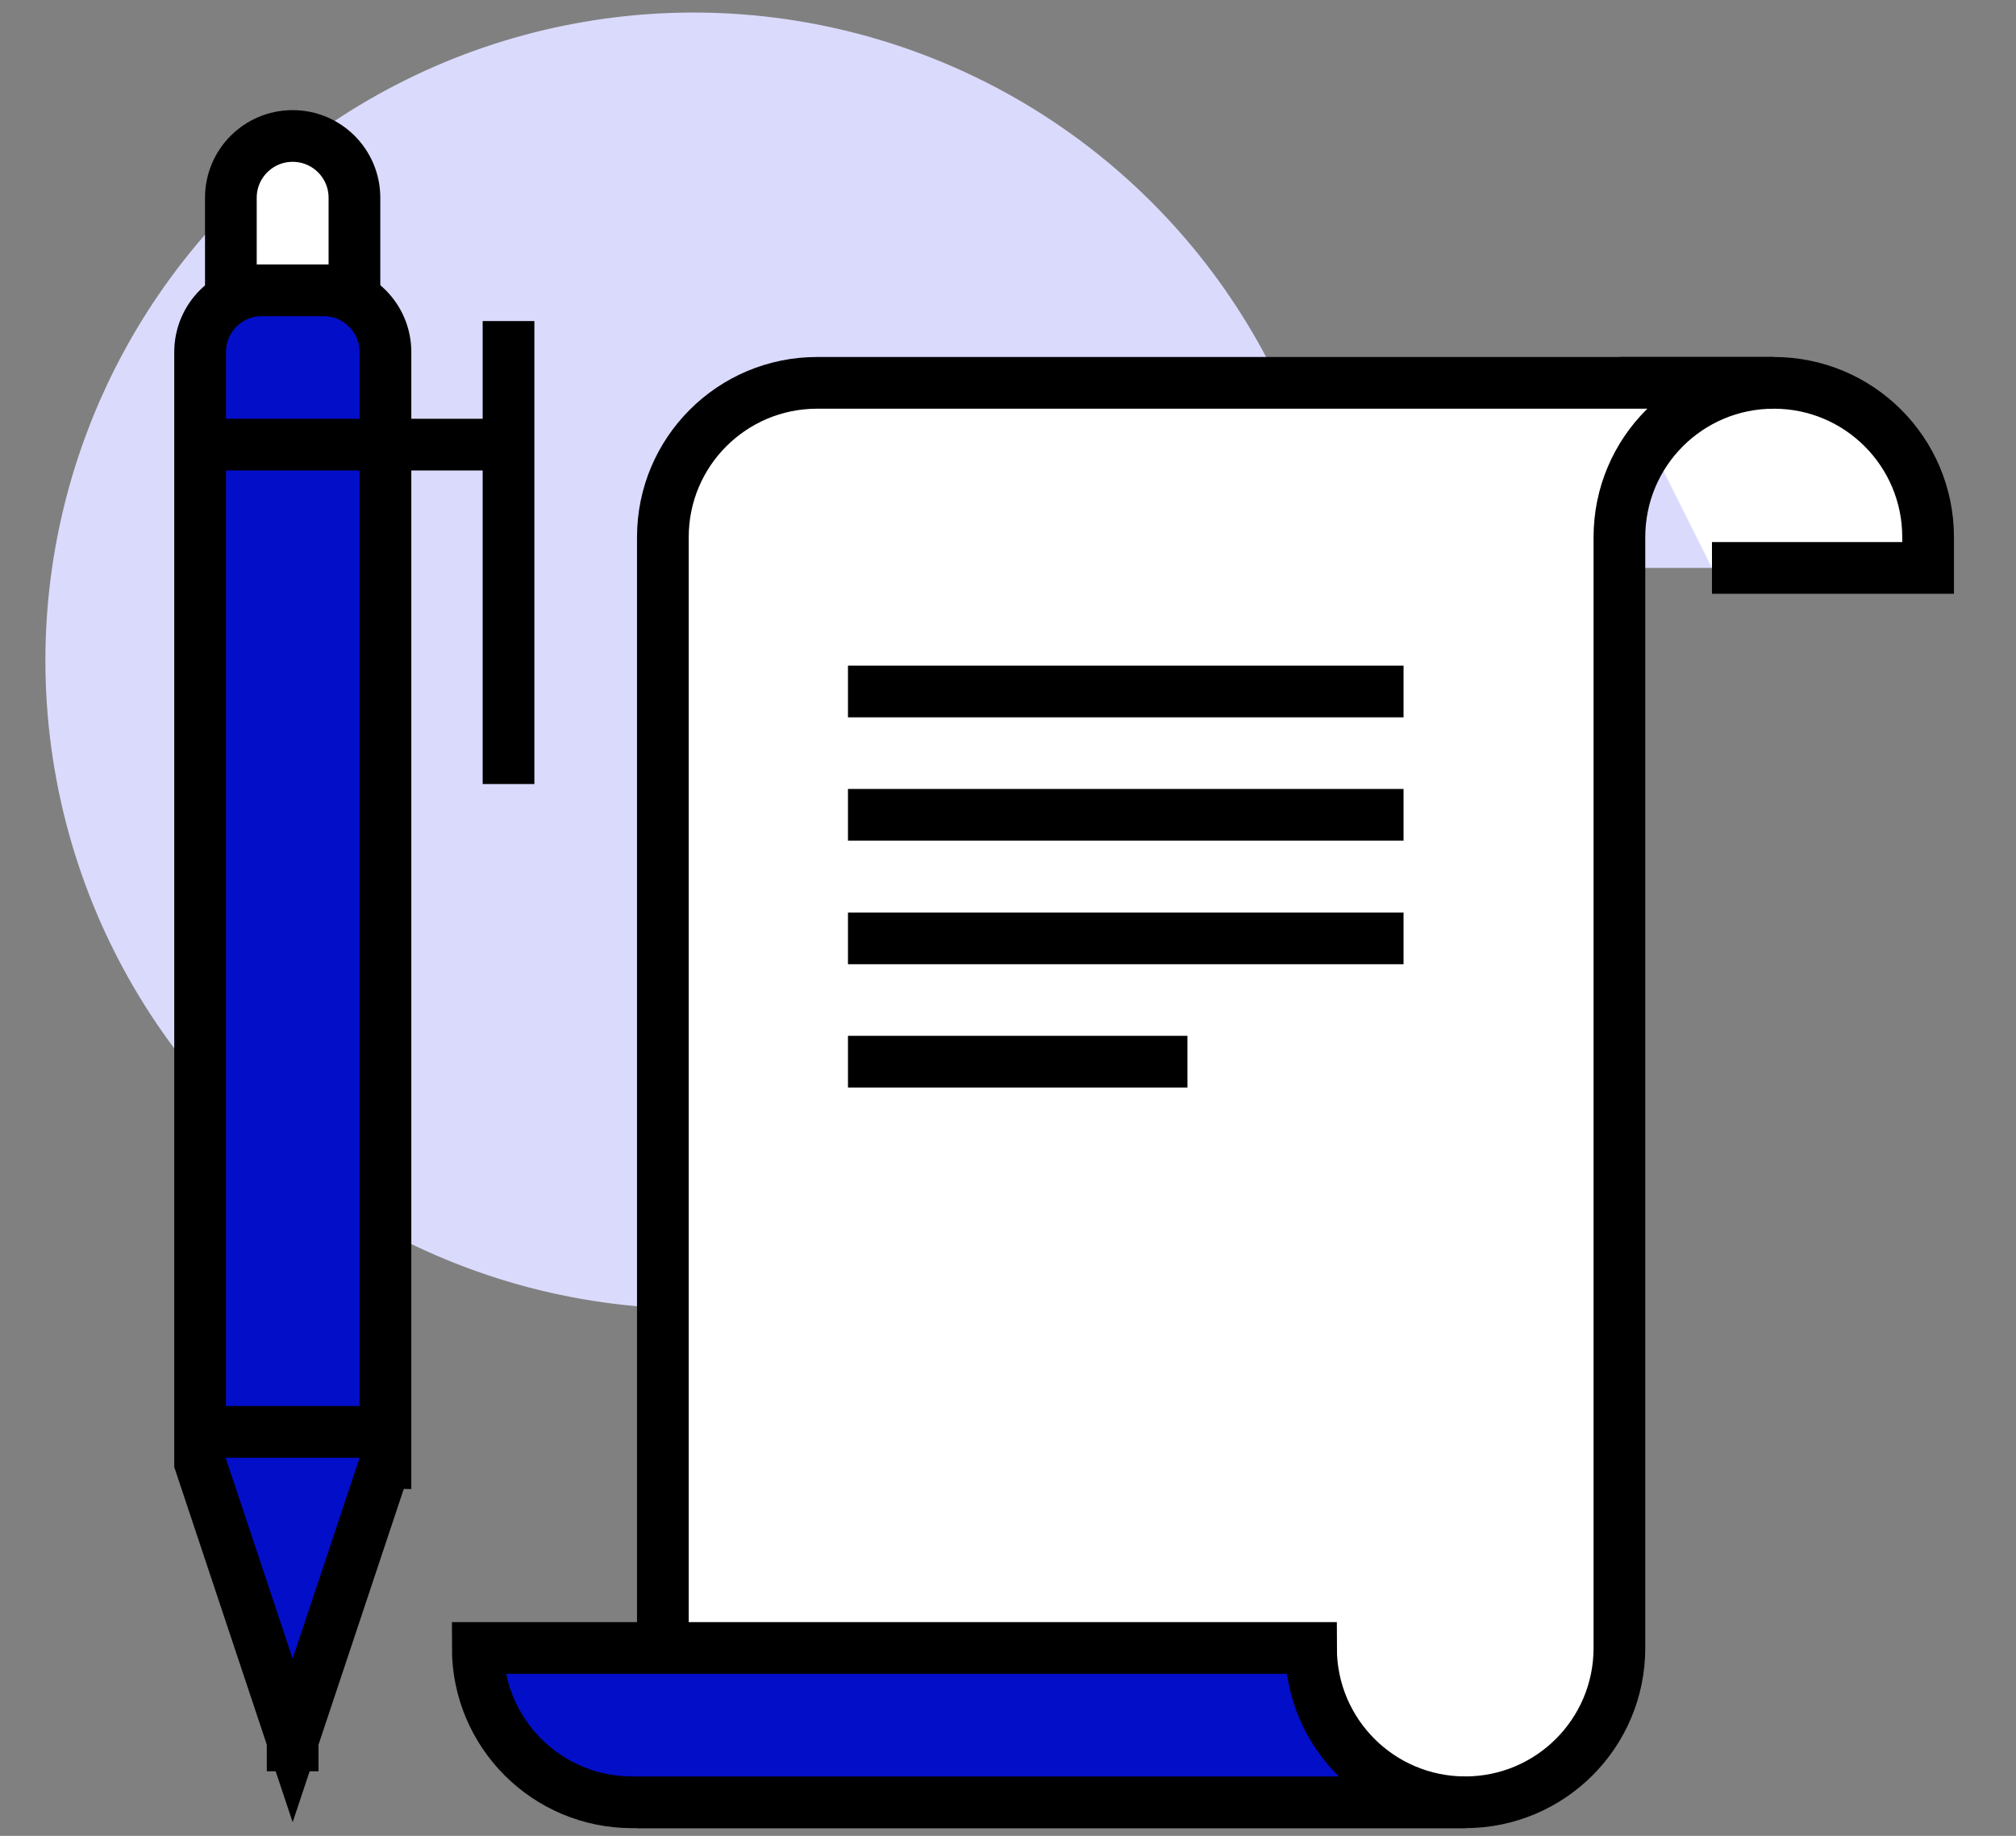
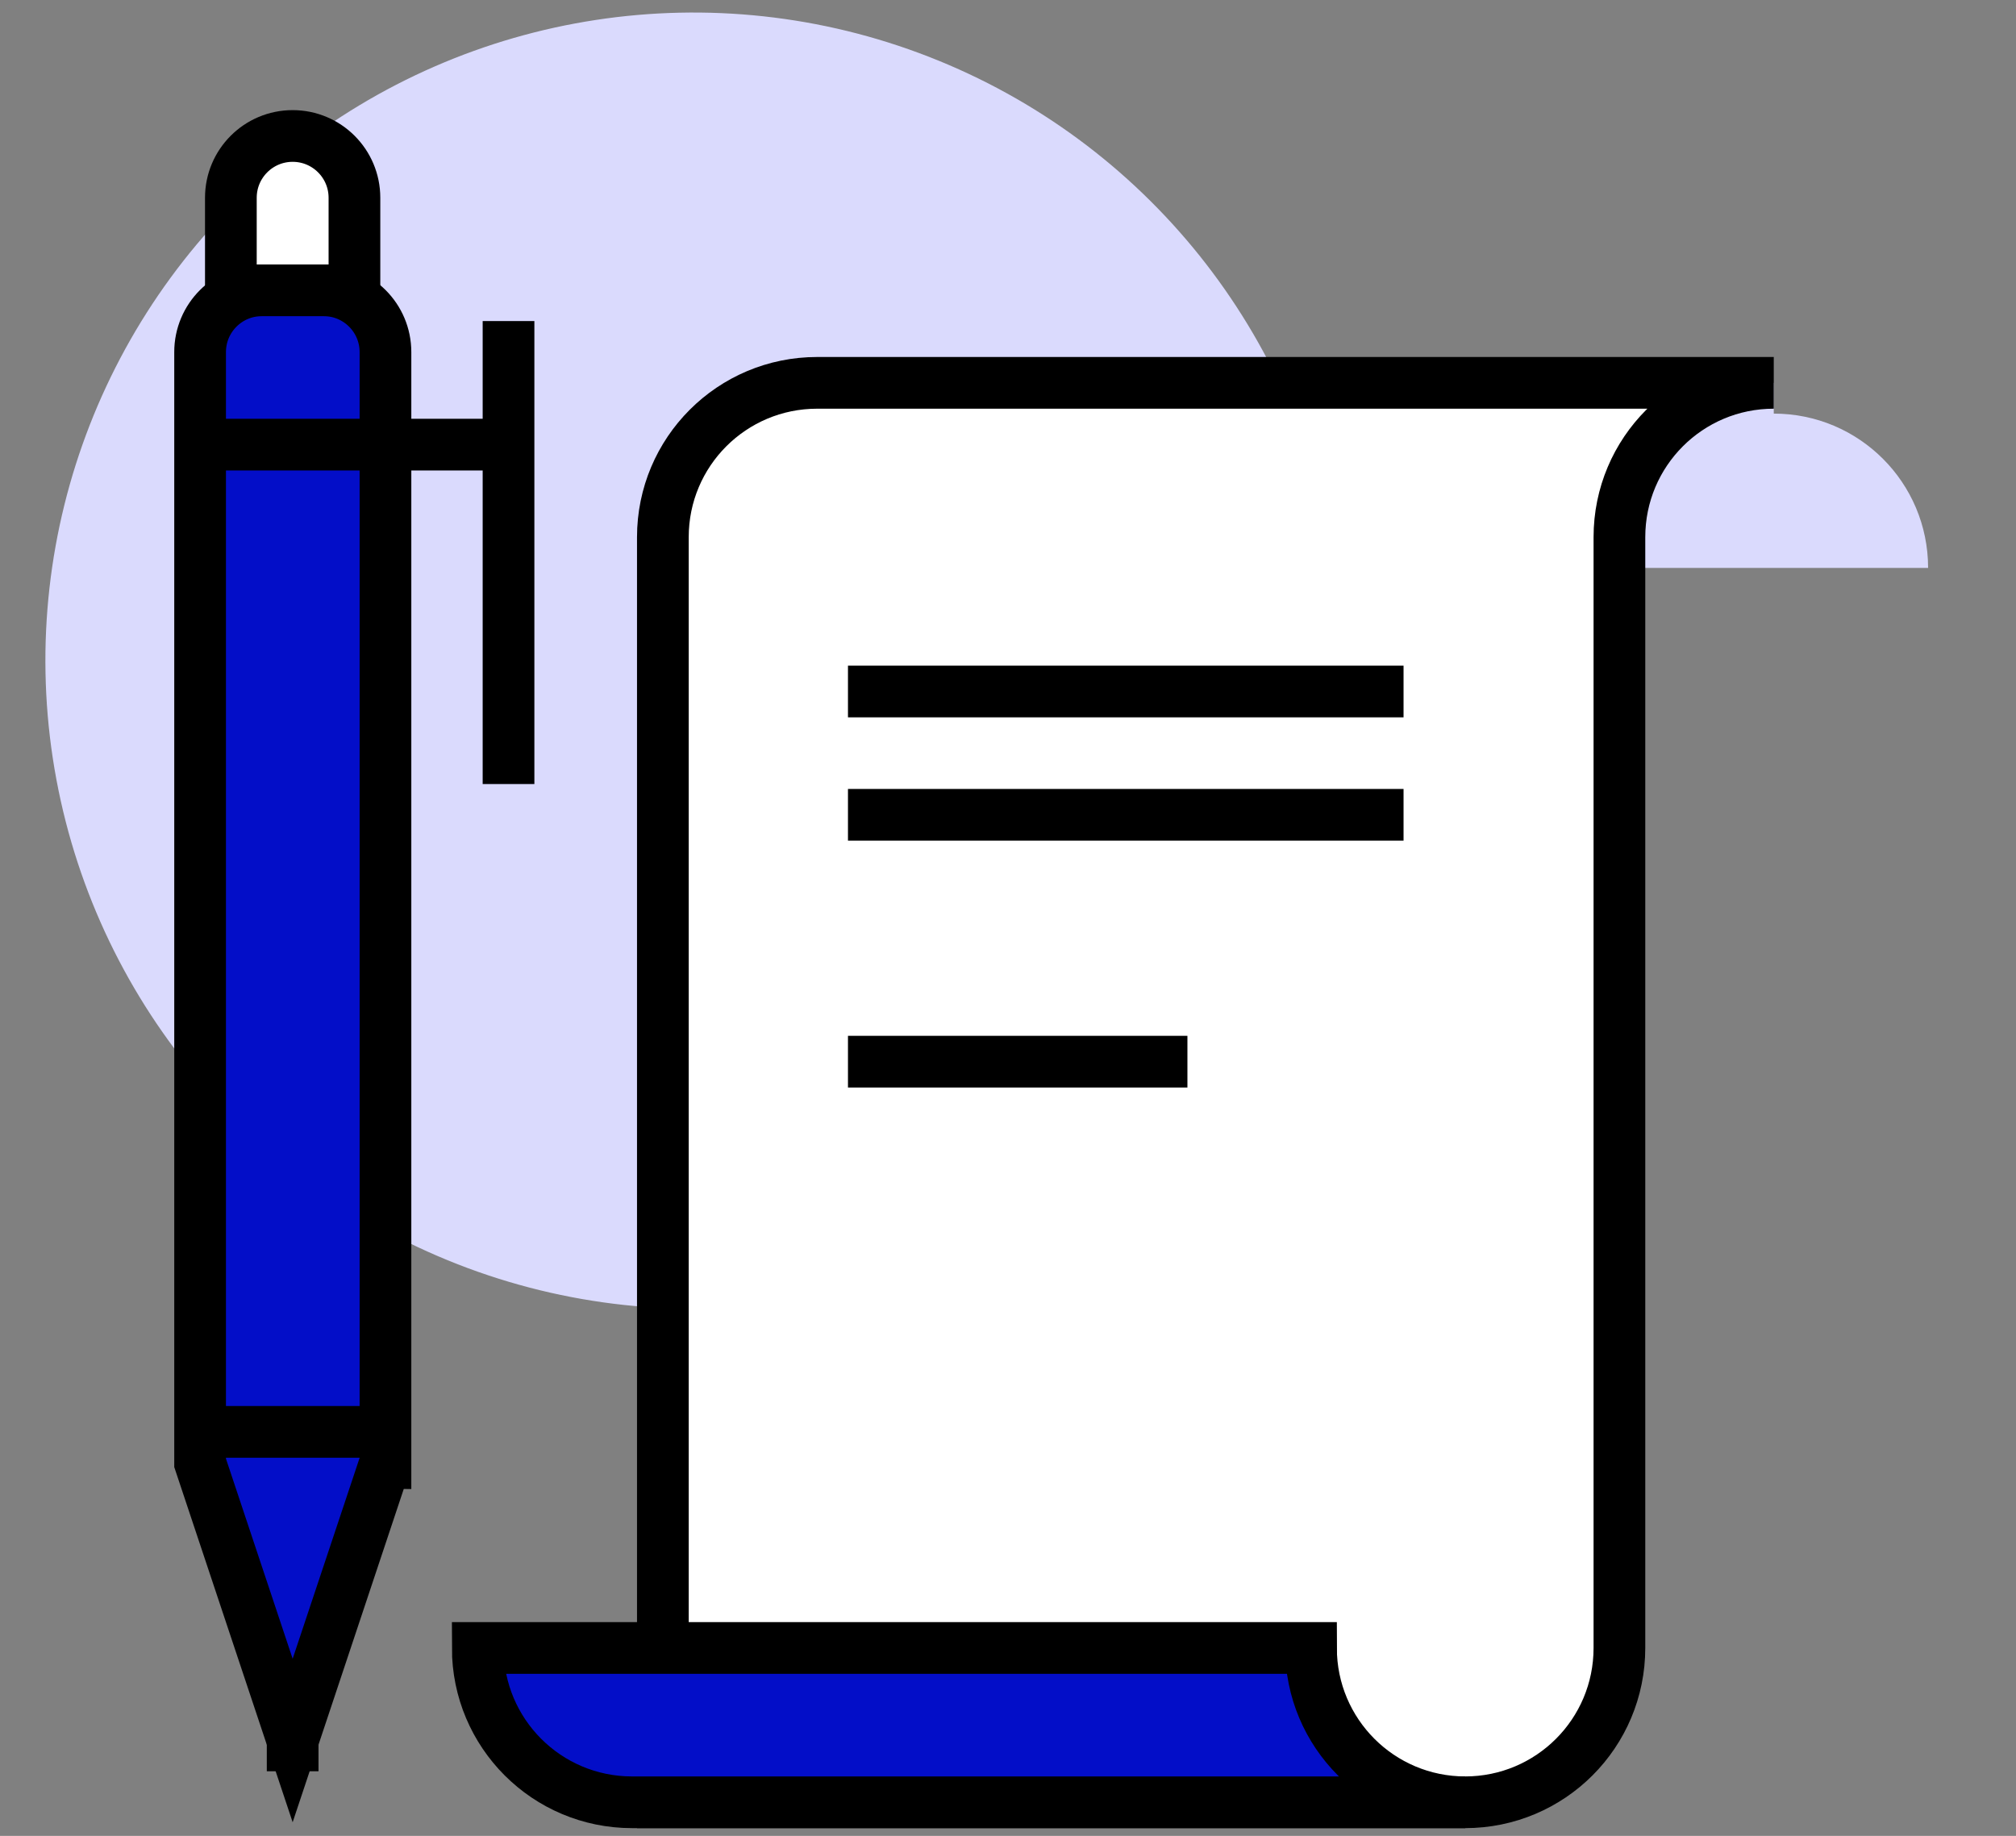
<svg xmlns="http://www.w3.org/2000/svg" id="Layer_44" data-name="Layer 44" viewBox="0 0 77.98 71.02">
  <rect x="0" y="0" width="77.98" height="71.02" fill="#808080" stroke="none" />
  <defs>
    <style>      .cls-1, .cls-2 {        stroke-miterlimit: 10;      }      .cls-1, .cls-2, .cls-3 {        stroke: #000;        stroke-width: 2px;      }      .cls-1, .cls-3 {        fill: #fff;      }      .cls-2 {        fill: #030ec8;      }      .cls-3 {        stroke-linejoin: round;      }      .cls-4 {        fill: #dadafd;        stroke-width: 0px;      }    </style>
  </defs>
  <circle class="cls-4" cx="26.83" cy="25.55" r="25.07" transform="translate(-6.73 41.26) rotate(-68.68)" />
  <g>
    <path class="cls-2" d="m14.9,56.59l-3.58,10.74-3.58-10.74V13.62c0-1.32,1.07-2.39,2.39-2.39h2.39c1.32,0,2.39,1.07,2.39,2.39v42.97Z" />
    <path class="cls-3" d="m13.7,11.23h-4.77v-3.58c0-1.32,1.07-2.39,2.39-2.39h0c1.32,0,2.39,1.07,2.39,2.39v3.58Z" />
    <line class="cls-3" x1="7.74" y1="55.39" x2="14.9" y2="55.39" />
    <line class="cls-1" x1="7.74" y1="17.2" x2="19.67" y2="17.2" />
    <line class="cls-1" x1="19.67" y1="12.42" x2="19.67" y2="30.33" />
    <line class="cls-1" x1="11.32" y1="66.14" x2="11.32" y2="68.52" />
  </g>
  <g>
-     <path class="cls-4" d="m68.61,14.81h-5.97v7.16h11.94v-1.19c0-3.3-2.67-5.97-5.97-5.97Z" />
-     <path class="cls-1" d="m66.22,21.97h8.36v-1.19c0-3.3-2.67-5.97-5.97-5.97h-5.97" />
+     <path class="cls-4" d="m68.61,14.81h-5.97v7.16h11.94c0-3.3-2.67-5.97-5.97-5.97Z" />
    <path class="cls-1" d="m25.64,20.78c0-3.3,2.67-5.97,5.97-5.97h37c-3.3,0-5.97,2.67-5.97,5.97v42.97c0,3.3-2.67,5.97-5.97,5.97h-31.03V20.78Z" />
    <g>
      <line class="cls-1" x1="32.8" y1="26.75" x2="54.29" y2="26.75" />
      <line class="cls-1" x1="32.8" y1="31.52" x2="54.29" y2="31.52" />
-       <line class="cls-1" x1="32.8" y1="36.3" x2="54.29" y2="36.3" />
      <line class="cls-1" x1="32.8" y1="41.07" x2="45.93" y2="41.07" />
    </g>
    <path class="cls-2" d="m18.48,63.75c0,3.3,2.67,5.97,5.97,5.97h32.23c-3.3,0-5.97-2.67-5.97-5.97H18.48Z" />
  </g>
</svg>